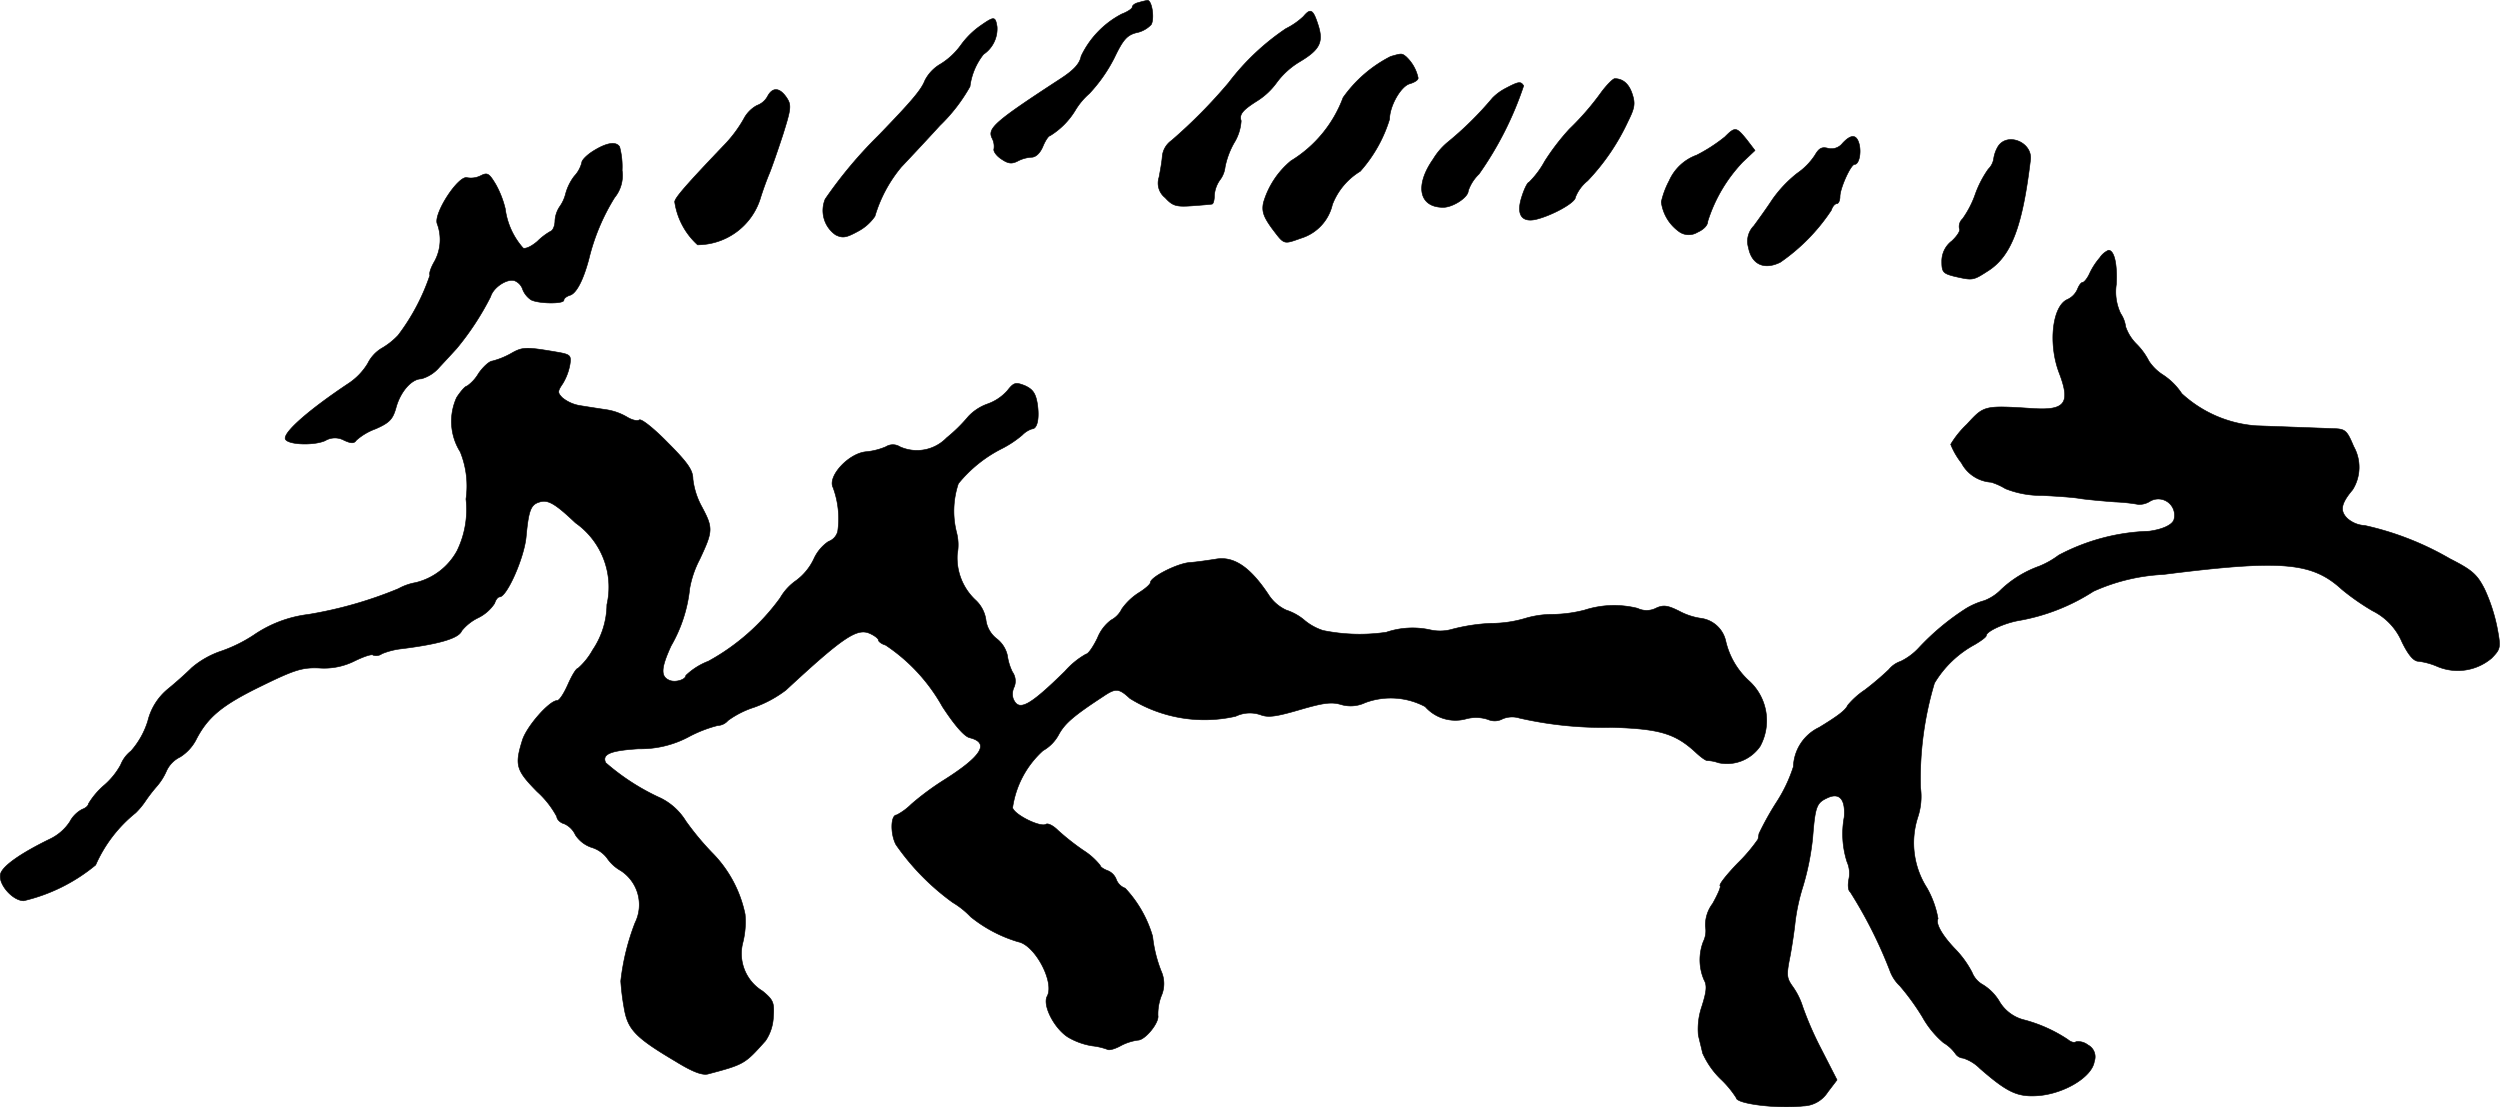
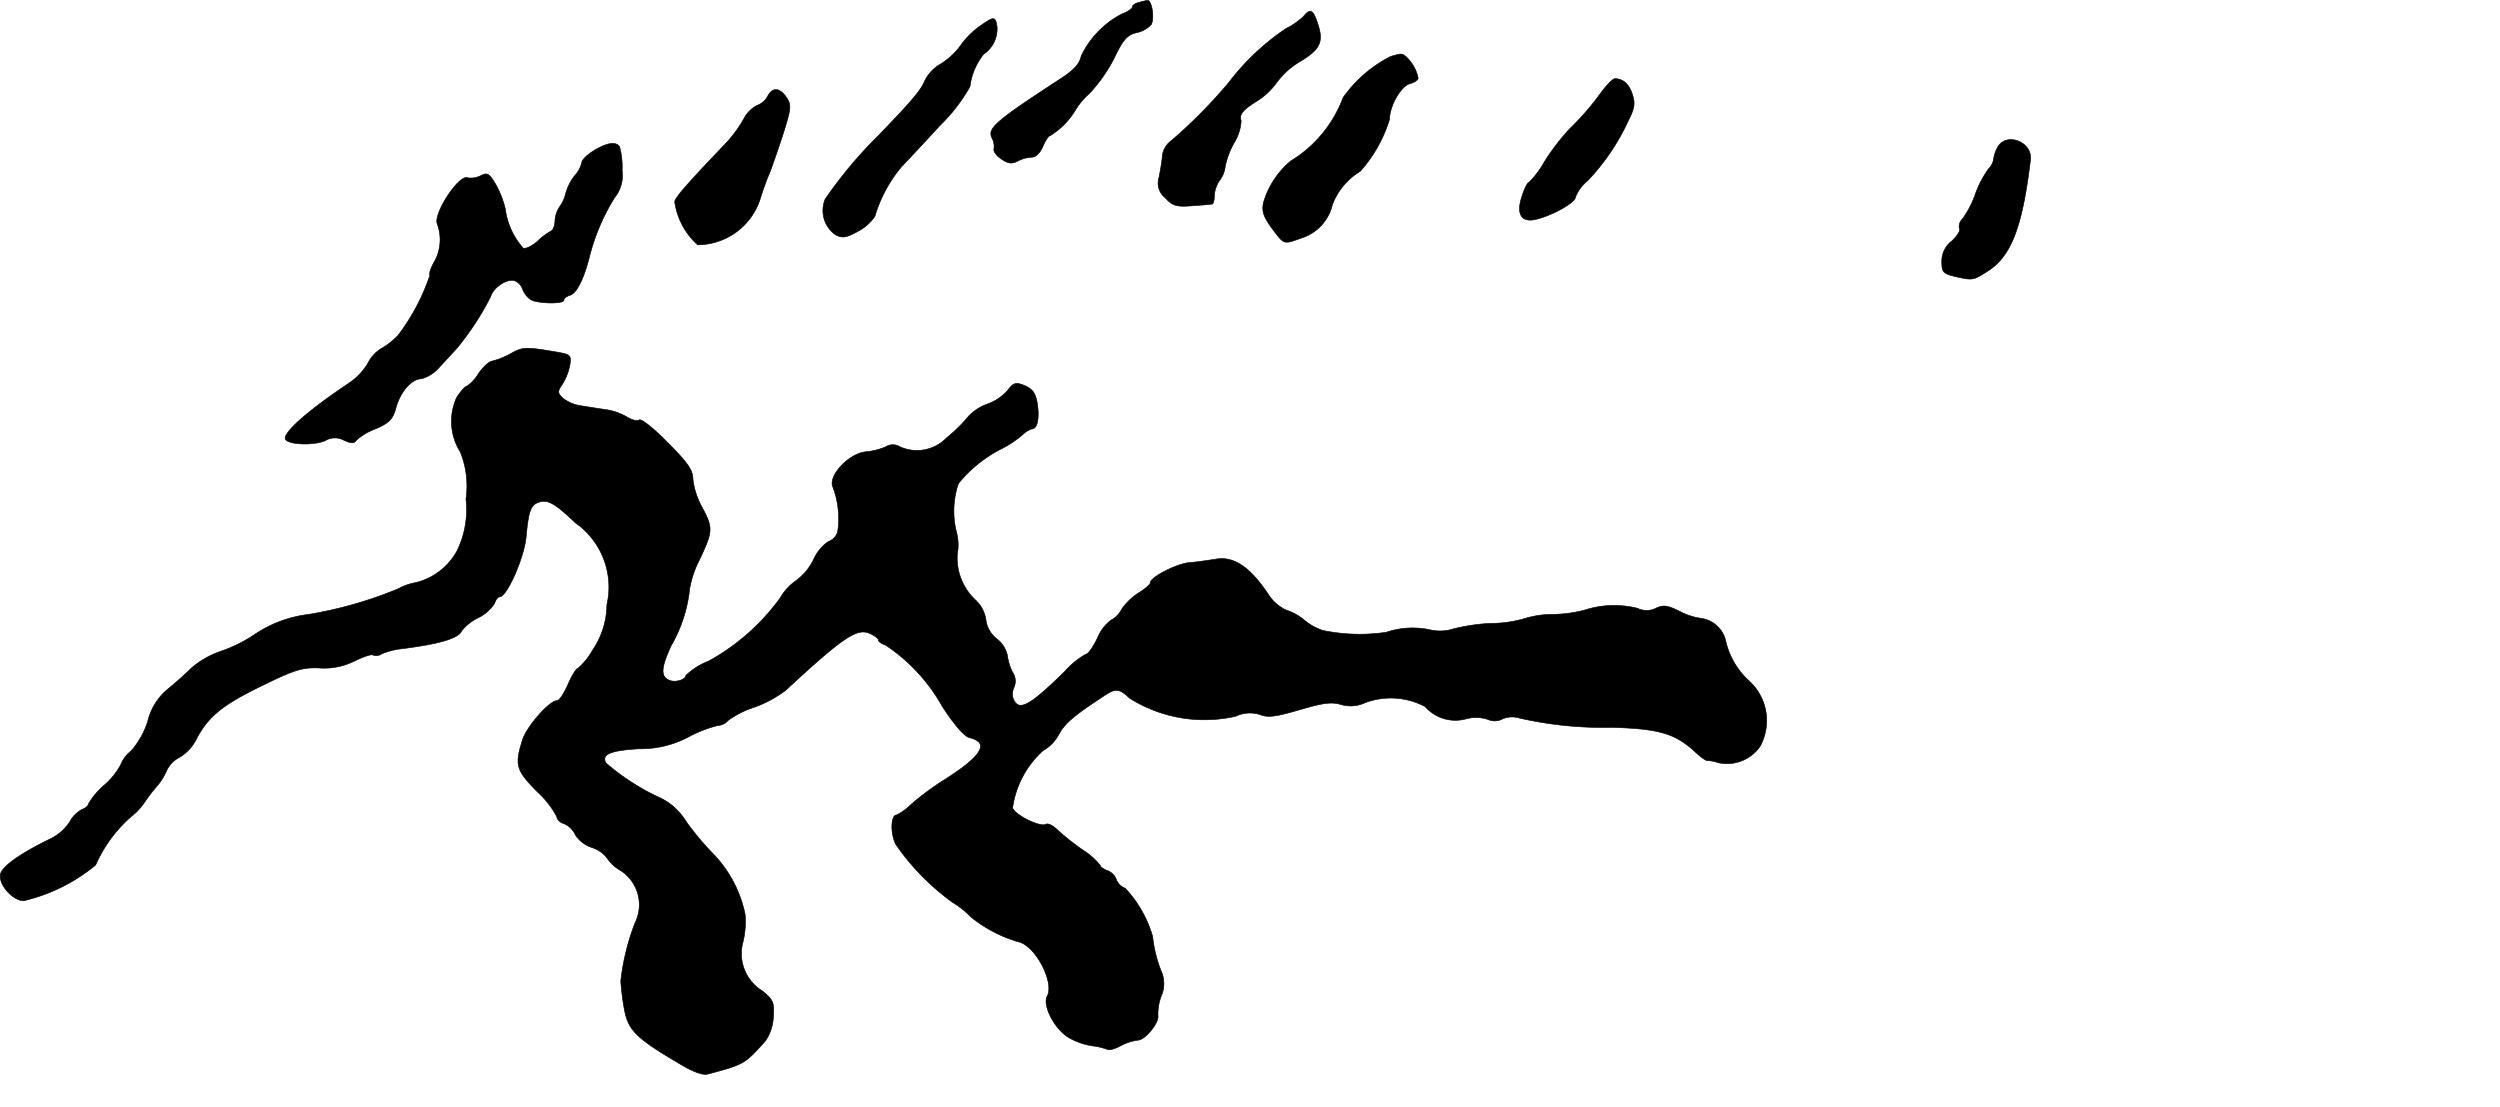
<svg xmlns="http://www.w3.org/2000/svg" version="1.1" width="14.945mm" height="6.618mm" viewBox="0 0 42.363 18.758">
  <defs>
    <style type="text/css">
      .a {
        stroke: #000;
        stroke-linecap: round;
        stroke-linejoin: round;
        stroke-width: 0.01px;
      }
    </style>
  </defs>
  <path class="a" d="M19.295.042c-.061.012-.109.048-.109.079,0,.024-.079.079-.176.115a1.562,1.562,0,0,0-.69.715c-.024.127-.121.236-.357.388-1.114.727-1.236.836-1.151,1.005A.296.296,0,0,1,16.842,2.525c-.012.036.042.115.127.17.115.079.176.085.273.036a.58.58,0,0,1,.236-.067c.073,0,.145-.067.194-.182.042-.103.097-.182.121-.182a1.289,1.289,0,0,0,.424-.424,1.179,1.179,0,0,1,.242-.291,2.612,2.612,0,0,0,.424-.606c.145-.303.212-.382.369-.424A.476.476,0,0,0,19.507.417c.061-.103.012-.424-.067-.412C19.416.011,19.35.024,19.295.042Z" />
  <path class="a" d="M22.087.278a1.224,1.224,0,0,1-.297.206,4.058,4.058,0,0,0-.969.915,8.722,8.722,0,0,1-.969.981.374.374,0,0,0-.157.267c-.006.097-.036.254-.055.357a.313.313,0,0,0,.103.345c.127.139.188.157.448.139.164-.012.315-.024.345-.03.024,0,.042-.067.042-.145a.519.519,0,0,1,.091-.26.441.441,0,0,0,.091-.224,1.38,1.38,0,0,1,.151-.406.8.8,0,0,0,.121-.376c-.036-.109.024-.182.273-.339a1.184,1.184,0,0,0,.333-.315,1.338,1.338,0,0,1,.382-.345c.345-.206.412-.333.315-.63C22.251.157,22.208.133,22.087.278Z" />
  <path class="a" d="M16.606.441a1.398,1.398,0,0,0-.327.327,1.203,1.203,0,0,1-.339.315.68.68,0,0,0-.267.279c-.061.157-.212.339-.787.933A7.432,7.432,0,0,0,13.983,3.373a.503.503,0,0,0,.176.606c.121.061.182.048.382-.061a.803.803,0,0,0,.285-.254,2.33,2.33,0,0,1,.448-.836c.103-.109.4-.424.654-.703a2.851,2.851,0,0,0,.509-.66A1.101,1.101,0,0,1,16.666.92a.523.523,0,0,0,.23-.466C16.866.272,16.848.272,16.606.441Z" />
  <path class="a" d="M23.565.956a2.216,2.216,0,0,0-.806.697,2.121,2.121,0,0,1-.884,1.072,1.446,1.446,0,0,0-.466.709c-.03.145,0,.236.145.436.212.279.188.273.497.164a.779.779,0,0,0,.527-.569,1.136,1.136,0,0,1,.472-.563,2.371,2.371,0,0,0,.497-.884c0-.224.194-.563.345-.6.079-.024.139-.061.139-.097a.689.689,0,0,0-.206-.363C23.753.902,23.753.902,23.565.956Z" />
  <path class="a" d="M27.139,1.556a4.534,4.534,0,0,1-.545.63,3.927,3.927,0,0,0-.418.545,1.52,1.52,0,0,1-.267.357c-.024,0-.079.109-.121.242-.097.297-.012.442.236.388.279-.067.672-.285.672-.376a.674.674,0,0,1,.206-.279,3.741,3.741,0,0,0,.684-1.005c.115-.23.127-.303.073-.466-.055-.17-.157-.26-.297-.26C27.333,1.332,27.23,1.435,27.139,1.556Z" />
-   <path class="a" d="M25.515,1.495a.885.885,0,0,0-.224.164A5.694,5.694,0,0,1,24.516,2.422a1.132,1.132,0,0,0-.23.273c-.315.448-.242.818.17.818.164,0,.424-.17.424-.279a.711.711,0,0,1,.182-.285,5.758,5.758,0,0,0,.757-1.496C25.77,1.374,25.734,1.38,25.515,1.495Z" />
  <path class="a" d="M13.008,1.629a.33.33,0,0,1-.182.157.546.546,0,0,0-.224.23,2.202,2.202,0,0,1-.297.406c-.678.709-.872.933-.872.999a1.22,1.22,0,0,0,.388.727,1.12,1.12,0,0,0,1.06-.775c.042-.139.115-.339.157-.436.042-.103.145-.4.23-.66.139-.442.145-.497.061-.624C13.214,1.483,13.093,1.471,13.008,1.629Z" />
-   <path class="a" d="M29.228,2.319a2.742,2.742,0,0,1-.478.309.812.812,0,0,0-.466.436,1.43,1.43,0,0,0-.133.357.729.729,0,0,0,.285.491.282.282,0,0,0,.327.024c.109-.048.176-.121.176-.188a2.581,2.581,0,0,1,.594-1.005l.206-.194-.139-.182C29.422,2.149,29.404,2.143,29.228,2.319Z" />
-   <path class="a" d="M31.221,2.428a.239.239,0,0,1-.242.085c-.109-.03-.157,0-.224.115a1.11,1.11,0,0,1-.303.309,2.106,2.106,0,0,0-.418.442c-.103.157-.248.357-.315.448a.372.372,0,0,0-.091.369c.055.285.267.382.539.248a3.232,3.232,0,0,0,.866-.884c.018-.061.061-.109.091-.109s.055-.055.055-.121c0-.139.182-.545.248-.545.073,0,.115-.188.079-.339C31.463,2.277,31.372,2.265,31.221,2.428Z" />
  <path class="a" d="M33.856,2.483a.563.563,0,0,0-.073.206.309.309,0,0,1-.091.176,1.775,1.775,0,0,0-.218.418,1.652,1.652,0,0,1-.218.424.179.179,0,0,0-.055.164c.024.036-.036.127-.127.212a.429.429,0,0,0-.17.351c0,.176.024.2.212.248.321.073.315.073.588-.103.382-.254.569-.751.703-1.872C34.443,2.41,34.013,2.234,33.856,2.483Z" />
  <path class="a" d="M10.058,2.555c-.109.067-.2.157-.2.2a.521.521,0,0,1-.127.23.867.867,0,0,0-.145.291.648.648,0,0,1-.097.218.481.481,0,0,0-.085.242c0,.091-.036.17-.073.182a1.058,1.058,0,0,0-.224.17c-.091.079-.194.133-.242.115a1.237,1.237,0,0,1-.303-.666,1.638,1.638,0,0,0-.157-.406c-.115-.194-.145-.212-.254-.157a.369.369,0,0,1-.236.036c-.145-.042-.563.594-.509.775a.769.769,0,0,1-.042.642c-.061.103-.097.206-.079.236a3.568,3.568,0,0,1-.539,1.018,1.219,1.219,0,0,1-.285.224.622.622,0,0,0-.23.254,1.062,1.062,0,0,1-.327.339c-.654.436-1.072.8-1.072.927,0,.109.472.133.678.042a.32.32,0,0,1,.321-.006c.121.055.17.055.206,0a1.005,1.005,0,0,1,.327-.194c.236-.103.291-.164.345-.351.073-.279.267-.497.43-.497a.622.622,0,0,0,.309-.2c.097-.103.23-.248.291-.315A4.695,4.695,0,0,0,8.314,5.026c.048-.164.291-.315.412-.267a.239.239,0,0,1,.133.151.385.385,0,0,0,.139.17c.127.067.557.073.557.006,0-.03.048-.067.109-.085.103-.036.218-.248.315-.612a3.549,3.549,0,0,1,.436-1.042.591.591,0,0,0,.127-.46,1.308,1.308,0,0,0-.042-.4C10.44,2.392,10.282,2.416,10.058,2.555Z" />
-   <path class="a" d="M35.582,4.366a1.166,1.166,0,0,0-.176.273c-.036.079-.091.145-.115.145s-.061.048-.085.109a.34.34,0,0,1-.176.182c-.254.115-.327.757-.133,1.254.188.497.097.624-.424.594-.86-.055-.848-.055-1.145.267a1.62,1.62,0,0,0-.273.339,1.263,1.263,0,0,0,.182.315.615.615,0,0,0,.503.327,1.06,1.06,0,0,1,.242.109,1.616,1.616,0,0,0,.618.115c.236.012.533.03.666.055.133.018.394.042.575.055a2.964,2.964,0,0,1,.394.042.34.34,0,0,0,.2-.055.275.275,0,0,1,.4.321c-.036.085-.194.157-.418.188a3.492,3.492,0,0,0-1.532.406,1.452,1.452,0,0,1-.333.188,1.844,1.844,0,0,0-.642.394.797.797,0,0,1-.285.188,1.244,1.244,0,0,0-.309.133,4.151,4.151,0,0,0-.8.666,1.031,1.031,0,0,1-.309.23.437.437,0,0,0-.2.139,4.98,4.98,0,0,1-.406.345,1.358,1.358,0,0,0-.291.26c-.036.085-.176.188-.485.376a.766.766,0,0,0-.436.666,2.511,2.511,0,0,1-.285.6,4.88,4.88,0,0,0-.297.533c-.006.03-.012.073-.018.097a2.789,2.789,0,0,1-.339.4c-.188.194-.327.369-.303.388.018.018-.042.151-.127.303a.599.599,0,0,0-.121.388.412.412,0,0,1-.036.254.859.859,0,0,0,.012.648c.055.097.042.2-.036.448a1.183,1.183,0,0,0-.061.485c.018.085.055.224.073.309a1.419,1.419,0,0,0,.303.436,1.68,1.68,0,0,1,.267.321c0,.103.709.188,1.133.139a.51.51,0,0,0,.418-.236l.157-.206-.273-.533a5.65,5.65,0,0,1-.309-.709,1.211,1.211,0,0,0-.164-.333c-.109-.151-.115-.194-.048-.527.036-.194.073-.454.085-.575a3.405,3.405,0,0,1,.133-.606,4.409,4.409,0,0,0,.164-.824c.042-.533.067-.588.248-.672.206-.097.309.024.285.327a1.558,1.558,0,0,0,.048.757.479.479,0,0,1,.03.297c-.018.097-.012.188.024.212a7.626,7.626,0,0,1,.672,1.333.667.667,0,0,0,.17.26,4.002,4.002,0,0,1,.382.527,1.585,1.585,0,0,0,.357.436.665.665,0,0,1,.2.182.173.173,0,0,0,.133.079.708.708,0,0,1,.285.176c.466.406.636.485.987.46.448-.036.915-.321.951-.581a.226.226,0,0,0-.109-.279.268.268,0,0,0-.2-.055c-.03.024-.091.006-.139-.036a2.474,2.474,0,0,0-.763-.339.676.676,0,0,1-.406-.321.839.839,0,0,0-.267-.267.413.413,0,0,1-.188-.212,1.675,1.675,0,0,0-.273-.382c-.23-.236-.351-.448-.303-.527a1.642,1.642,0,0,0-.188-.521,1.414,1.414,0,0,1-.157-1.193,1.114,1.114,0,0,0,.048-.509,5.659,5.659,0,0,1,.236-1.769,1.787,1.787,0,0,1,.684-.654c.103-.061.194-.127.194-.151,0-.073.309-.212.545-.254a3.409,3.409,0,0,0,1.272-.497,3.258,3.258,0,0,1,1.181-.285c2.011-.254,2.52-.212,3.028.254a3.971,3.971,0,0,0,.521.363,1.046,1.046,0,0,1,.497.527c.109.224.2.327.279.327a1.178,1.178,0,0,1,.327.091.889.889,0,0,0,.915-.145c.151-.157.157-.176.091-.521a2.905,2.905,0,0,0-.212-.648c-.127-.248-.206-.321-.588-.515a5.021,5.021,0,0,0-1.442-.563.482.482,0,0,1-.297-.121c-.127-.127-.109-.248.091-.485a.718.718,0,0,0,.018-.733c-.115-.273-.139-.297-.345-.303-.485-.018-1.139-.042-1.308-.048a2.083,2.083,0,0,1-1.26-.545,1.111,1.111,0,0,0-.315-.315.806.806,0,0,1-.242-.236,1.147,1.147,0,0,0-.212-.291.753.753,0,0,1-.182-.291.52.52,0,0,0-.085-.224.864.864,0,0,1-.073-.497c.018-.345-.036-.575-.133-.575A.343.343,0,0,0,35.582,4.366Z" />
  <path class="a" d="M8.647,5.996a1.327,1.327,0,0,1-.303.121c-.048,0-.157.097-.236.212a.669.669,0,0,1-.194.212c-.03,0-.109.091-.176.194a.971.971,0,0,0,.061.921,1.541,1.541,0,0,1,.097.8A1.591,1.591,0,0,1,7.745,9.333a1.09,1.09,0,0,1-.703.539.935.935,0,0,0-.291.103,6.935,6.935,0,0,1-1.526.436,2.076,2.076,0,0,0-.927.351,2.478,2.478,0,0,1-.539.267,1.52,1.52,0,0,0-.509.285c-.091.091-.273.254-.4.357a1.014,1.014,0,0,0-.345.545,1.385,1.385,0,0,1-.285.509.566.566,0,0,0-.176.236,1.245,1.245,0,0,1-.273.339,1.296,1.296,0,0,0-.273.321c0,.03-.048.073-.103.091a.503.503,0,0,0-.212.212.83.83,0,0,1-.333.291c-.509.248-.806.46-.842.594-.042.17.206.454.394.454A2.976,2.976,0,0,0,1.621,14.657a2.342,2.342,0,0,1,.678-.884,1.282,1.282,0,0,0,.17-.206,2.667,2.667,0,0,1,.182-.236,1.01,1.01,0,0,0,.17-.267.485.485,0,0,1,.23-.236.761.761,0,0,0,.267-.285c.2-.394.442-.594,1.114-.921.569-.279.697-.315.981-.303a1.148,1.148,0,0,0,.6-.121c.151-.073.291-.121.309-.097a.165.165,0,0,0,.151-.024,1.25,1.25,0,0,1,.339-.085c.63-.079.963-.176,1.012-.303a.814.814,0,0,1,.273-.218.703.703,0,0,0,.285-.248c.018-.061.055-.109.085-.109.121,0,.412-.654.448-1.012.042-.454.079-.551.224-.594.145-.048.267.024.612.351a1.332,1.332,0,0,1,.533,1.387,1.398,1.398,0,0,1-.242.769,1.153,1.153,0,0,1-.248.309c-.03,0-.103.121-.17.273s-.145.273-.182.273c-.133,0-.527.448-.594.684-.127.412-.103.497.254.86a1.557,1.557,0,0,1,.333.424c0,.042.055.103.127.121a.377.377,0,0,1,.188.188.527.527,0,0,0,.273.212.518.518,0,0,1,.26.176.694.694,0,0,0,.236.218.689.689,0,0,1,.242.884,3.925,3.925,0,0,0-.242.987,4.045,4.045,0,0,0,.055.448c.061.369.182.503.878.915.285.176.448.236.545.212.618-.164.624-.17.975-.563a.779.779,0,0,0,.133-.4c.018-.248,0-.291-.182-.442a.742.742,0,0,1-.333-.83,1.444,1.444,0,0,0,.036-.472A2.08,2.08,0,0,0,12.063,14.445a4.693,4.693,0,0,1-.442-.533,1.042,1.042,0,0,0-.424-.388,3.819,3.819,0,0,1-.933-.6c-.067-.145.079-.206.557-.236a1.729,1.729,0,0,0,.866-.212,2.213,2.213,0,0,1,.473-.182.244.244,0,0,0,.176-.085,1.557,1.557,0,0,1,.442-.224,1.99,1.99,0,0,0,.539-.291c.981-.909,1.211-1.06,1.429-.957.079.036.139.085.139.109s.055.067.121.085a3.013,3.013,0,0,1,.963,1.042c.206.315.369.503.46.527.345.085.212.309-.43.715a4.602,4.602,0,0,0-.557.412,1.023,1.023,0,0,1-.248.182c-.103,0-.109.321-.012.503a4.065,4.065,0,0,0,.963.981,1.428,1.428,0,0,1,.303.242,2.34,2.34,0,0,0,.806.424c.285.055.618.684.491.921-.085.151.121.551.357.697a1.17,1.17,0,0,0,.406.145,1.091,1.091,0,0,1,.26.061c.03.018.133-.012.23-.067a.883.883,0,0,1,.285-.091c.121,0,.363-.297.339-.418a.871.871,0,0,1,.055-.327.515.515,0,0,0,0-.424,2.248,2.248,0,0,1-.145-.588,2.019,2.019,0,0,0-.466-.818.25.25,0,0,1-.151-.151.26.26,0,0,0-.157-.151c-.061-.024-.115-.061-.115-.085a1.155,1.155,0,0,0-.285-.254,4.115,4.115,0,0,1-.43-.339c-.079-.079-.17-.127-.206-.103-.091.055-.527-.157-.563-.279a1.612,1.612,0,0,1,.515-.969.679.679,0,0,0,.267-.273c.103-.188.248-.315.757-.648.206-.139.26-.139.448.036a2.383,2.383,0,0,0,1.793.303.554.554,0,0,1,.424-.024c.127.048.26.03.654-.085s.539-.139.703-.091a.573.573,0,0,0,.412-.03,1.24,1.24,0,0,1,1.018.067.683.683,0,0,0,.697.206.643.643,0,0,1,.369.012.279.279,0,0,0,.248-.012.42.42,0,0,1,.285-.012,6.378,6.378,0,0,0,1.563.157c.812.024,1.078.103,1.429.43.085.079.17.139.194.133a.601.601,0,0,1,.182.036.683.683,0,0,0,.709-.279.909.909,0,0,0-.188-1.108,1.309,1.309,0,0,1-.394-.672.497.497,0,0,0-.418-.388,1.117,1.117,0,0,1-.369-.121c-.194-.097-.267-.109-.388-.055a.352.352,0,0,1-.321.006,1.634,1.634,0,0,0-.896.03,2.267,2.267,0,0,1-.539.073,1.625,1.625,0,0,0-.466.067,2.016,2.016,0,0,1-.581.085,3.141,3.141,0,0,0-.648.097.75.75,0,0,1-.388.012,1.392,1.392,0,0,0-.739.042,3.091,3.091,0,0,1-1.072-.03.942.942,0,0,1-.303-.164.917.917,0,0,0-.321-.182.706.706,0,0,1-.303-.267c-.315-.472-.594-.654-.902-.594-.121.018-.315.048-.43.055-.218.018-.666.248-.666.339,0,.03-.091.109-.2.176a1.028,1.028,0,0,0-.285.273.419.419,0,0,1-.182.188.704.704,0,0,0-.23.303c-.073.151-.157.273-.194.273a1.366,1.366,0,0,0-.357.291c-.612.6-.787.69-.878.46a.271.271,0,0,1,.018-.194.265.265,0,0,0-.03-.254.908.908,0,0,1-.085-.279.497.497,0,0,0-.182-.285.478.478,0,0,1-.182-.321.571.571,0,0,0-.182-.339.978.978,0,0,1-.303-.775.831.831,0,0,0-.012-.363,1.466,1.466,0,0,1,.03-.83,2.254,2.254,0,0,1,.739-.594,1.784,1.784,0,0,0,.345-.23.403.403,0,0,1,.164-.103c.091,0,.127-.182.091-.424-.03-.182-.079-.248-.212-.309-.157-.061-.188-.055-.297.085a.811.811,0,0,1-.333.224.828.828,0,0,0-.327.212,2.634,2.634,0,0,1-.369.363.699.699,0,0,1-.793.151.222.222,0,0,0-.236,0,1.109,1.109,0,0,1-.333.085c-.297.024-.66.418-.563.606a1.52,1.52,0,0,1,.079.745.246.246,0,0,1-.157.17.712.712,0,0,0-.248.297.97.97,0,0,1-.297.363.915.915,0,0,0-.273.297,3.694,3.694,0,0,1-1.217,1.072,1.145,1.145,0,0,0-.382.242c0,.067-.164.121-.267.085-.164-.061-.157-.206.018-.588a2.437,2.437,0,0,0,.315-.969,1.701,1.701,0,0,1,.17-.497c.224-.478.23-.527.036-.89a1.274,1.274,0,0,1-.151-.472c0-.145-.085-.273-.424-.612-.23-.236-.448-.412-.485-.388s-.127,0-.206-.048a.988.988,0,0,0-.363-.127c-.121-.018-.315-.048-.43-.067a.638.638,0,0,1-.303-.133c-.085-.085-.085-.109.006-.242a.946.946,0,0,0,.121-.321c.024-.151.006-.17-.188-.206C8.901,5.874,8.859,5.874,8.647,5.996Z" />
</svg>